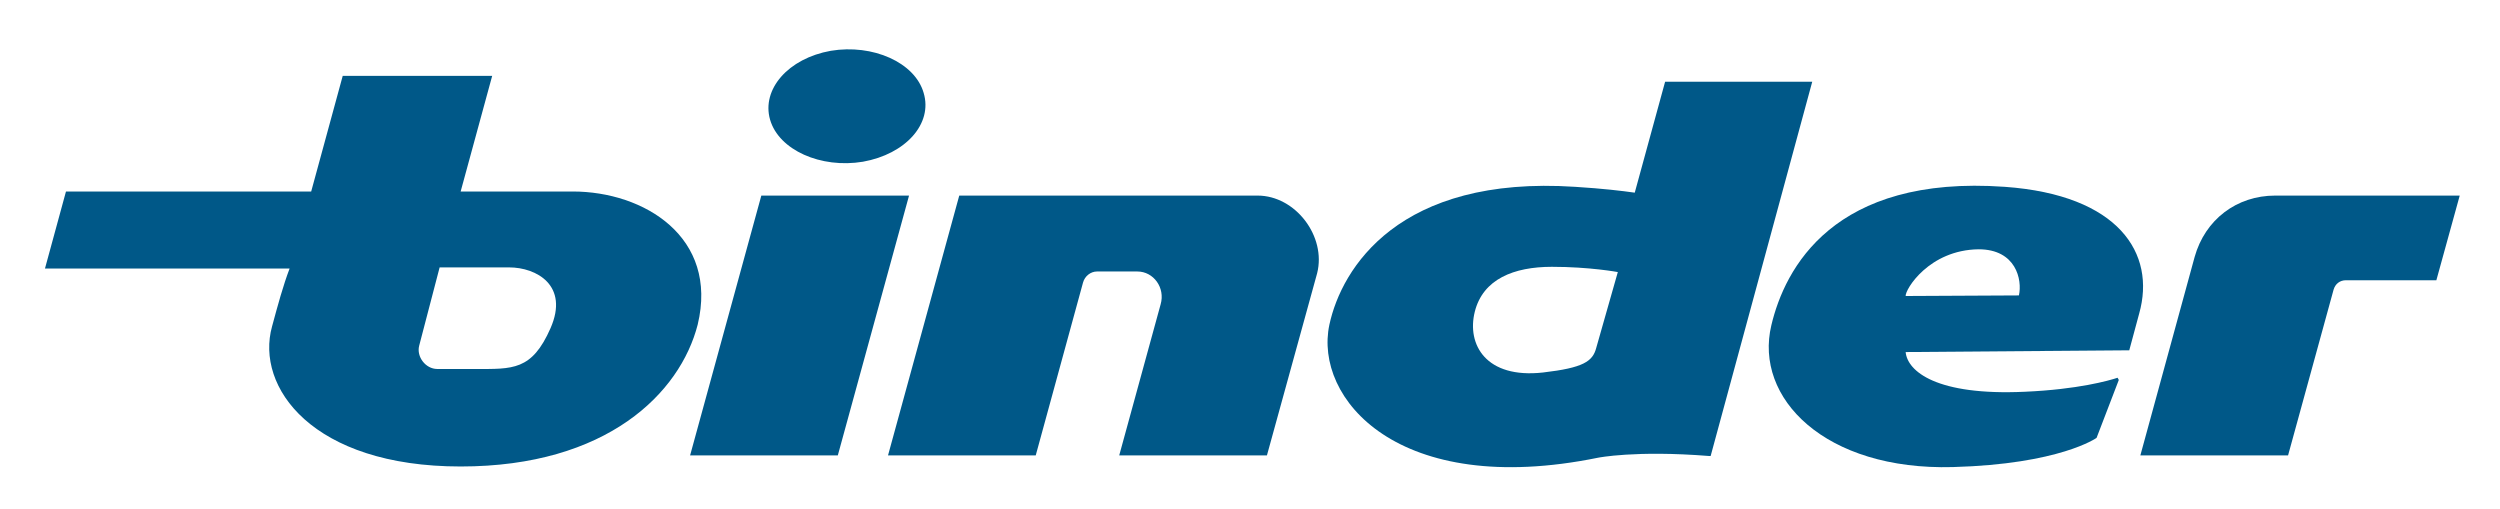
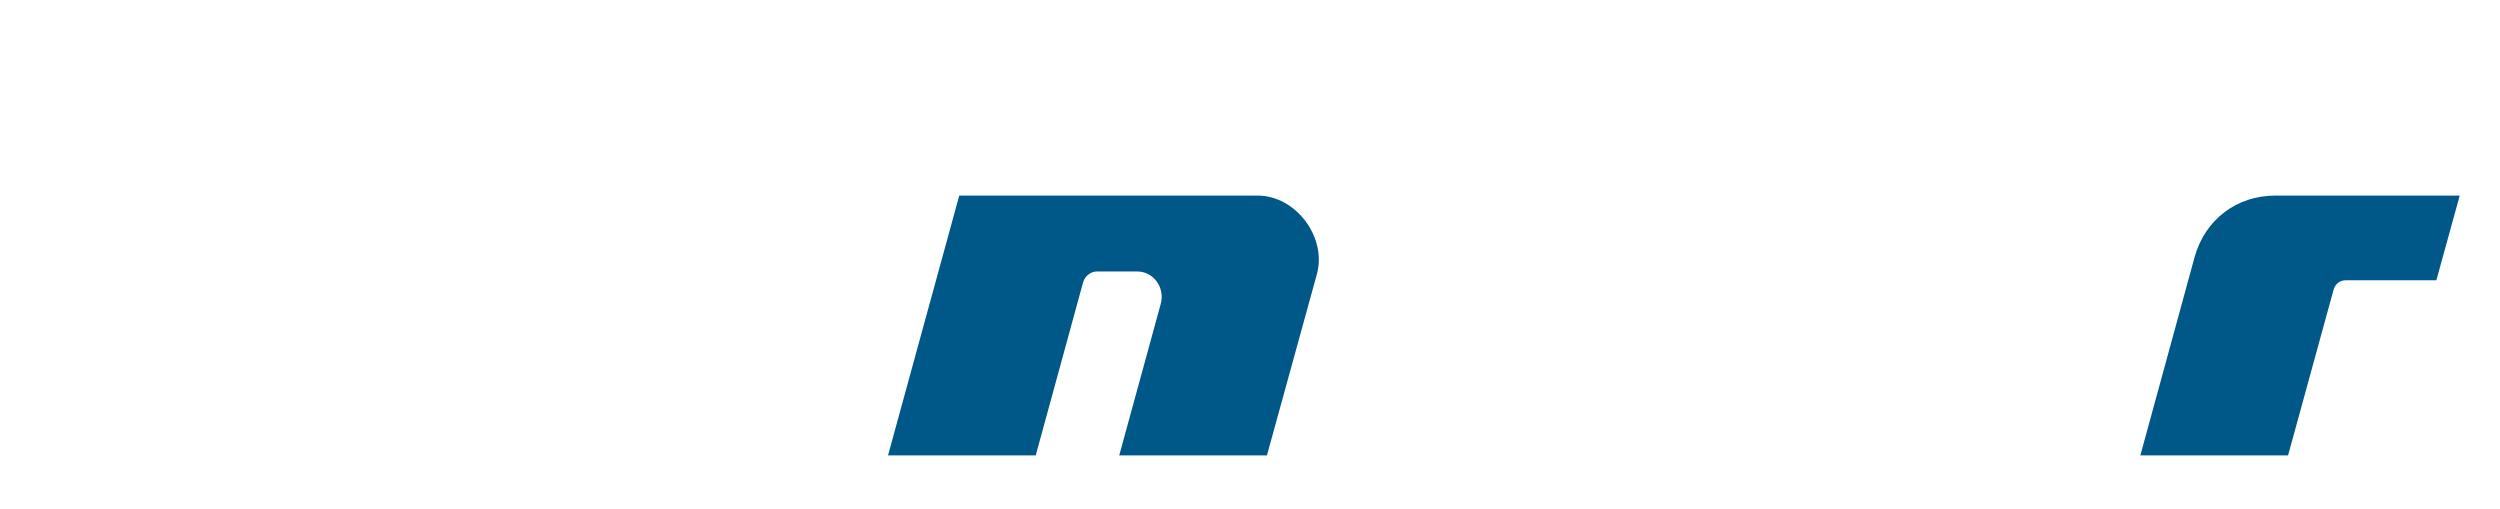
<svg xmlns="http://www.w3.org/2000/svg" version="1.1" id="Ebene_1" x="0px" y="0px" viewBox="0 0 428.2 87.2" style="enable-background:new 0 0 428.2 87.2;" xml:space="preserve">
  <style type="text/css">
	.st0{fill:none;stroke:#FFFFFF;stroke-miterlimit:10;}
	.st1{fill:none;stroke:#CACFD4;stroke-miterlimit:10;}
	.st2{fill:none;stroke:#90CDC1;stroke-miterlimit:10;}
	.st3{fill:#FFFFFF;}
	.st4{fill:#CACFD4;}
	.st5{fill:#90CDC1;}
	.st6{fill:none;stroke:#CACFD4;stroke-linejoin:round;stroke-miterlimit:10;}
	.st7{fill:#005888;}
	.st8{fill:none;stroke:#90CDC1;stroke-linejoin:round;stroke-miterlimit:10;}
	.st9{fill:none;stroke:#1D1E1C;stroke-miterlimit:10;}
	.st10{fill:none;stroke:#005888;stroke-miterlimit:10;}
	.st11{fill:#1D1E1C;}
</style>
-   <path class="st7" d="M158.2,15.9c-1.5-5.2-8.7-8.4-15.9-7.2c-7.3,1.3-11.9,6.6-10.4,11.8c1.5,5.2,8.7,8.4,15.9,7.2  C155.1,26.4,159.8,21.2,158.2,15.9" />
-   <polygon class="st7" points="118.2,78 143.5,78 155.7,33.5 130.4,33.5 " />
  <path class="st7" d="M215.4,33.5h-4.7h-6.8h-14.3h-10.3h-15L152.1,78h25.3l8.1-29.6c0.3-1.1,1.3-1.9,2.4-1.9h6.9  c2.8,0,4.8,2.8,4,5.6L191.7,78H217l8.6-31.2C227.2,40.5,221.9,33.5,215.4,33.5" />
-   <path class="st7" d="M94.3,56.2c-3.2,7.3-6.5,7-12.9,7h-6.5c-2,0-3.6-2.1-3.1-4l3.5-13.4h11.9C91.9,45.8,97.5,48.9,94.3,56.2   M98.1,32.8H78.9h0L84.3,13H58.7l-5.4,19.8h-42L7.7,46h41.9c-1.1,2.9-2,6.2-3,9.9c-2.9,10.4,6.9,24,32.3,24  c25.1,0,37.6-12.6,40.6-24.3C123.1,40.6,110.3,32.8,98.1,32.8" />
  <path class="st7" d="M404,33.5h-5.6h-8.7c-6.6,0-12,4.1-13.8,10.5l-9.3,34h25.3l7.8-28.4c0.3-1,1.1-1.6,2.1-1.6h15.5l4-14.5H404z" />
-   <path class="st7" d="M273.4,59.6c-0.6,2.3-2.2,3.4-9.1,4.2c-9.8,1.1-13.1-4.8-11.7-10.4c1.4-5.6,6.7-7.7,13.2-7.7  c6.5,0,11.3,0.9,11.3,0.9L273.4,59.6z M285.2,14L280,33c-2.1-0.3-5.4-0.7-10.2-1c-30.2-2-40,13.9-42.1,23.6  c-2.7,12.6,11.7,29.8,46,22.8c0,0,6.4-1.3,19-0.3l0.3,0L310.4,14H285.2z" />
-   <path class="st7" d="M345.8,50.6l-19.4,0.1c-0.1-1.1,4-7.9,12.5-8C345.3,42.7,346.4,47.9,345.8,50.6 M343.4,32  c-29.4-2.1-37.7,14-40,23.7c-3,12.5,9.2,24.9,31.1,24.3c18.3-0.5,24.6-5,24.6-5l3.8-9.9c0,0,0-0.1-0.2-0.4c-1.5,0.5-6.8,2-15.9,2.4  c-15.1,0.7-20.1-3.5-20.4-6.8l38.3-0.3l1.7-6.3C369.3,43.4,362.9,33.4,343.4,32" />
</svg>